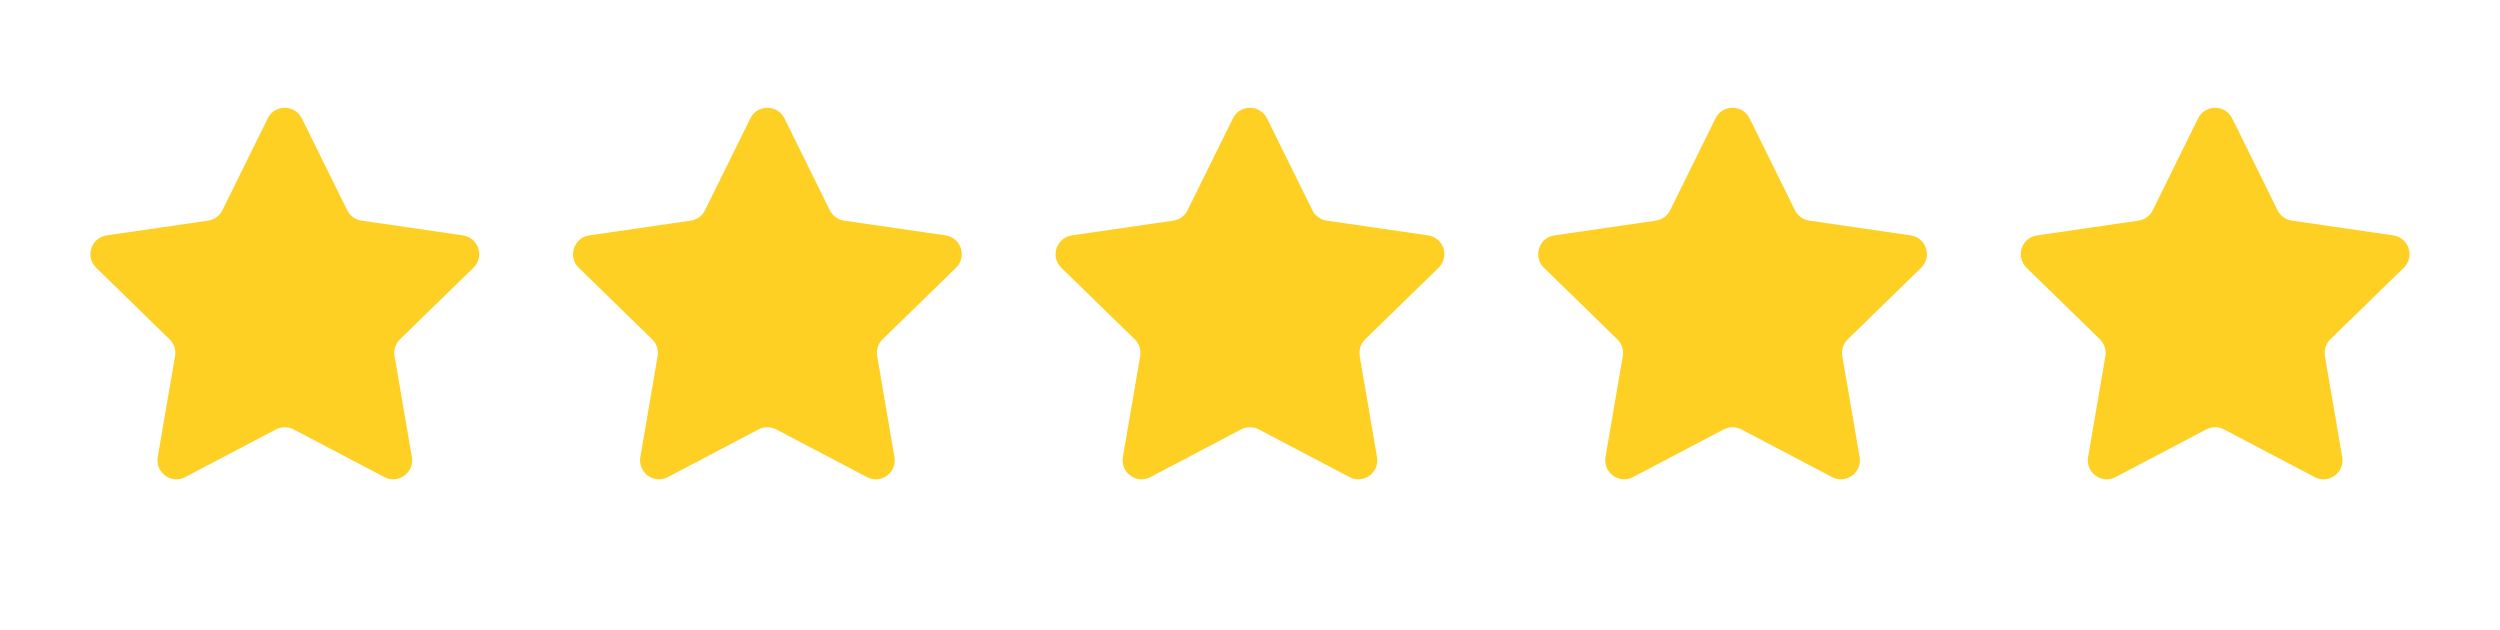
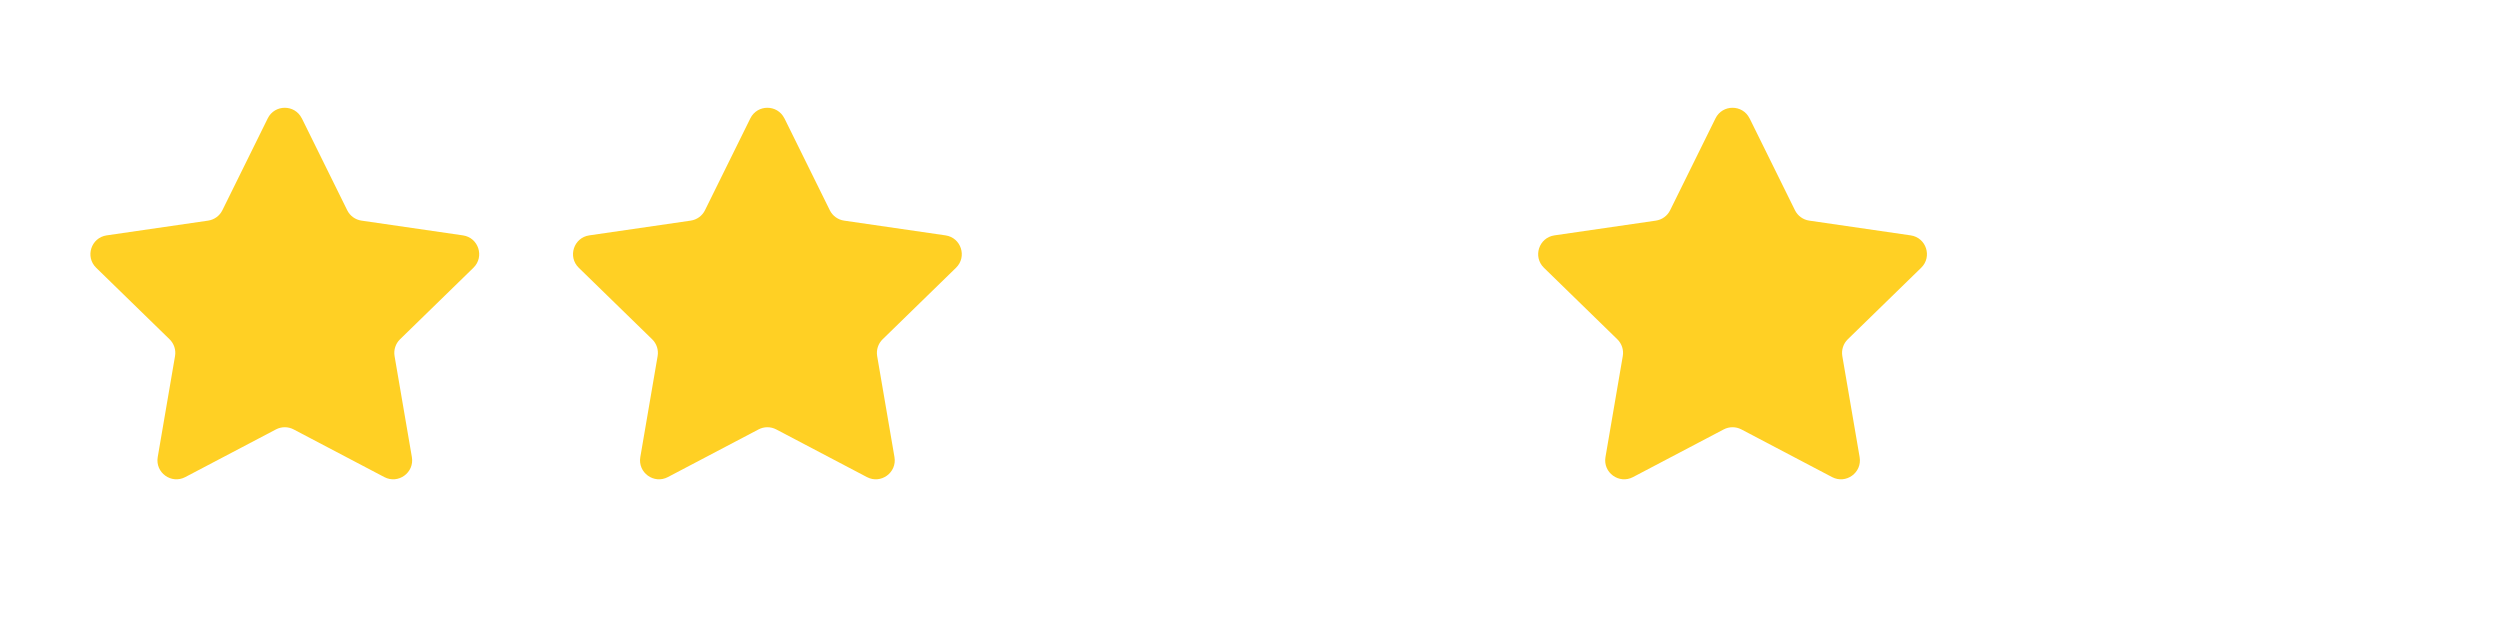
<svg xmlns="http://www.w3.org/2000/svg" id="_ÉĆÉCÉĄĀ__1" data-name="ÉĆÉCÉĄĀ[_1" version="1.1" viewBox="0 0 8000 2000" width="230" height="58">
  <defs>
    <style>
      .cls-1 {
        fill: none;
      }

      .cls-1, .cls-2, .cls-3 {
        stroke-width: 0px;
      }

      .cls-2 {
        fill: #ffd024;
      }

      .cls-3 {
        fill: #000;
        opacity: 0;
      }
    </style>
  </defs>
  <rect class="cls-1" width="8000" height="2000" />
  <g>
    <path class="cls-2" d="M965.9,370l145.2,294.1c8.8,17.9,25.9,30.3,45.7,33.2l324.6,47.2c49.8,7.2,69.7,68.4,33.6,103.6l-234.9,228.9c-14.3,13.9-20.8,34-17.5,53.7l55.4,323.3c8.5,49.6-43.6,87.4-88.1,64l-290.3-152.6c-17.7-9.3-38.8-9.3-56.5,0l-290.3,152.6c-44.5,23.4-96.6-14.4-88.1-64l55.4-323.3c3.4-19.7-3.2-39.8-17.5-53.7l-234.9-228.9c-36-35.1-16.2-96.3,33.6-103.6l324.6-47.2c19.8-2.9,36.9-15.3,45.7-33.2l145.2-294.1c22.3-45.1,86.6-45.1,108.9,0Z" />
    <path class="cls-3" d="M883.2,1365.4l-290.3,152.6c-44.5,23.4-96.6-14.4-88.1-64l55.4-323.3c3.4-19.7-3.2-39.8-17.5-53.7l-234.9-228.9c-36-35.1-16.2-96.3,33.6-103.6,0,0,559.3,611.6,541.7,620.9Z" />
  </g>
  <g>
    <path class="cls-2" d="M2510.2,370l145.2,294.1c8.8,17.9,25.9,30.3,45.7,33.2l324.6,47.2c49.8,7.2,69.7,68.4,33.6,103.6l-234.9,228.9c-14.3,13.9-20.8,34-17.5,53.7l55.4,323.3c8.5,49.6-43.6,87.4-88.1,64l-290.3-152.6c-17.7-9.3-38.8-9.3-56.5,0l-290.3,152.6c-44.5,23.4-96.6-14.4-88.1-64l55.4-323.3c3.4-19.7-3.2-39.8-17.5-53.7l-234.9-228.9c-36-35.1-16.2-96.3,33.6-103.6l324.6-47.2c19.8-2.9,36.9-15.3,45.7-33.2l145.2-294.1c22.3-45.1,86.6-45.1,108.9,0Z" />
    <path class="cls-3" d="M2427.5,1365.4l-290.3,152.6c-44.5,23.4-96.6-14.4-88.1-64l55.4-323.3c3.4-19.7-3.2-39.8-17.5-53.7l-234.9-228.9c-36-35.1-16.2-96.3,33.6-103.6,0,0,559.3,611.6,541.7,620.9Z" />
  </g>
  <g>
-     <path class="cls-2" d="M4054.4,370l145.2,294.1c8.8,17.9,25.9,30.3,45.7,33.2l324.6,47.2c49.8,7.2,69.7,68.4,33.6,103.6l-234.9,228.9c-14.3,13.9-20.8,34-17.5,53.7l55.4,323.3c8.5,49.6-43.6,87.4-88.1,64l-290.3-152.6c-17.7-9.3-38.8-9.3-56.5,0l-290.3,152.6c-44.5,23.4-96.6-14.4-88.1-64l55.4-323.3c3.4-19.7-3.2-39.8-17.5-53.7l-234.9-228.9c-36-35.1-16.2-96.3,33.6-103.6l324.6-47.2c19.8-2.9,36.9-15.3,45.7-33.2l145.2-294.1c22.3-45.1,86.6-45.1,108.9,0Z" />
    <path class="cls-3" d="M3971.7,1365.4l-290.3,152.6c-44.5,23.4-96.6-14.4-88.1-64l55.4-323.3c3.4-19.7-3.2-39.8-17.5-53.7l-234.9-228.9c-36-35.1-16.2-96.3,33.6-103.6,0,0,559.3,611.6,541.7,620.9Z" />
  </g>
  <g>
    <path class="cls-2" d="M5598.7,370l145.2,294.1c8.8,17.9,25.9,30.3,45.7,33.2l324.6,47.2c49.8,7.2,69.7,68.4,33.6,103.6l-234.9,228.9c-14.3,13.9-20.8,34-17.5,53.7l55.4,323.3c8.5,49.6-43.6,87.4-88.1,64l-290.3-152.6c-17.7-9.3-38.8-9.3-56.5,0l-290.3,152.6c-44.5,23.4-96.6-14.4-88.1-64l55.4-323.3c3.4-19.7-3.2-39.8-17.5-53.7l-234.9-228.9c-36-35.1-16.2-96.3,33.6-103.6l324.6-47.2c19.8-2.9,36.9-15.3,45.7-33.2l145.2-294.1c22.3-45.1,86.6-45.1,108.9,0Z" />
    <path class="cls-3" d="M5516,1365.4l-290.3,152.6c-44.5,23.4-96.6-14.4-88.1-64l55.4-323.3c3.4-19.7-3.2-39.8-17.5-53.7l-234.9-228.9c-36-35.1-16.2-96.3,33.6-103.6,0,0,559.3,611.6,541.7,620.9Z" />
  </g>
  <g>
-     <path class="cls-2" d="M7143,370l145.2,294.1c8.8,17.9,25.9,30.3,45.7,33.2l324.6,47.2c49.8,7.2,69.7,68.4,33.6,103.6l-234.9,228.9c-14.3,13.9-20.8,34-17.5,53.7l55.4,323.3c8.5,49.6-43.6,87.4-88.1,64l-290.3-152.6c-17.7-9.3-38.8-9.3-56.5,0l-290.3,152.6c-44.5,23.4-96.6-14.4-88.1-64l55.4-323.3c3.4-19.7-3.2-39.8-17.5-53.7l-234.9-228.9c-36-35.1-16.2-96.3,33.6-103.6l324.6-47.2c19.8-2.9,36.9-15.3,45.7-33.2l145.2-294.1c22.3-45.1,86.6-45.1,108.9,0Z" />
-     <path class="cls-3" d="M7060.3,1365.4l-290.3,152.6c-44.5,23.4-96.6-14.4-88.1-64l55.4-323.3c3.4-19.7-3.2-39.8-17.5-53.7l-234.9-228.9c-36-35.1-16.2-96.3,33.6-103.6,0,0,559.3,611.6,541.7,620.9Z" />
+     <path class="cls-3" d="M7060.3,1365.4l-290.3,152.6c-44.5,23.4-96.6-14.4-88.1-64l55.4-323.3c3.4-19.7-3.2-39.8-17.5-53.7l-234.9-228.9Z" />
  </g>
</svg>